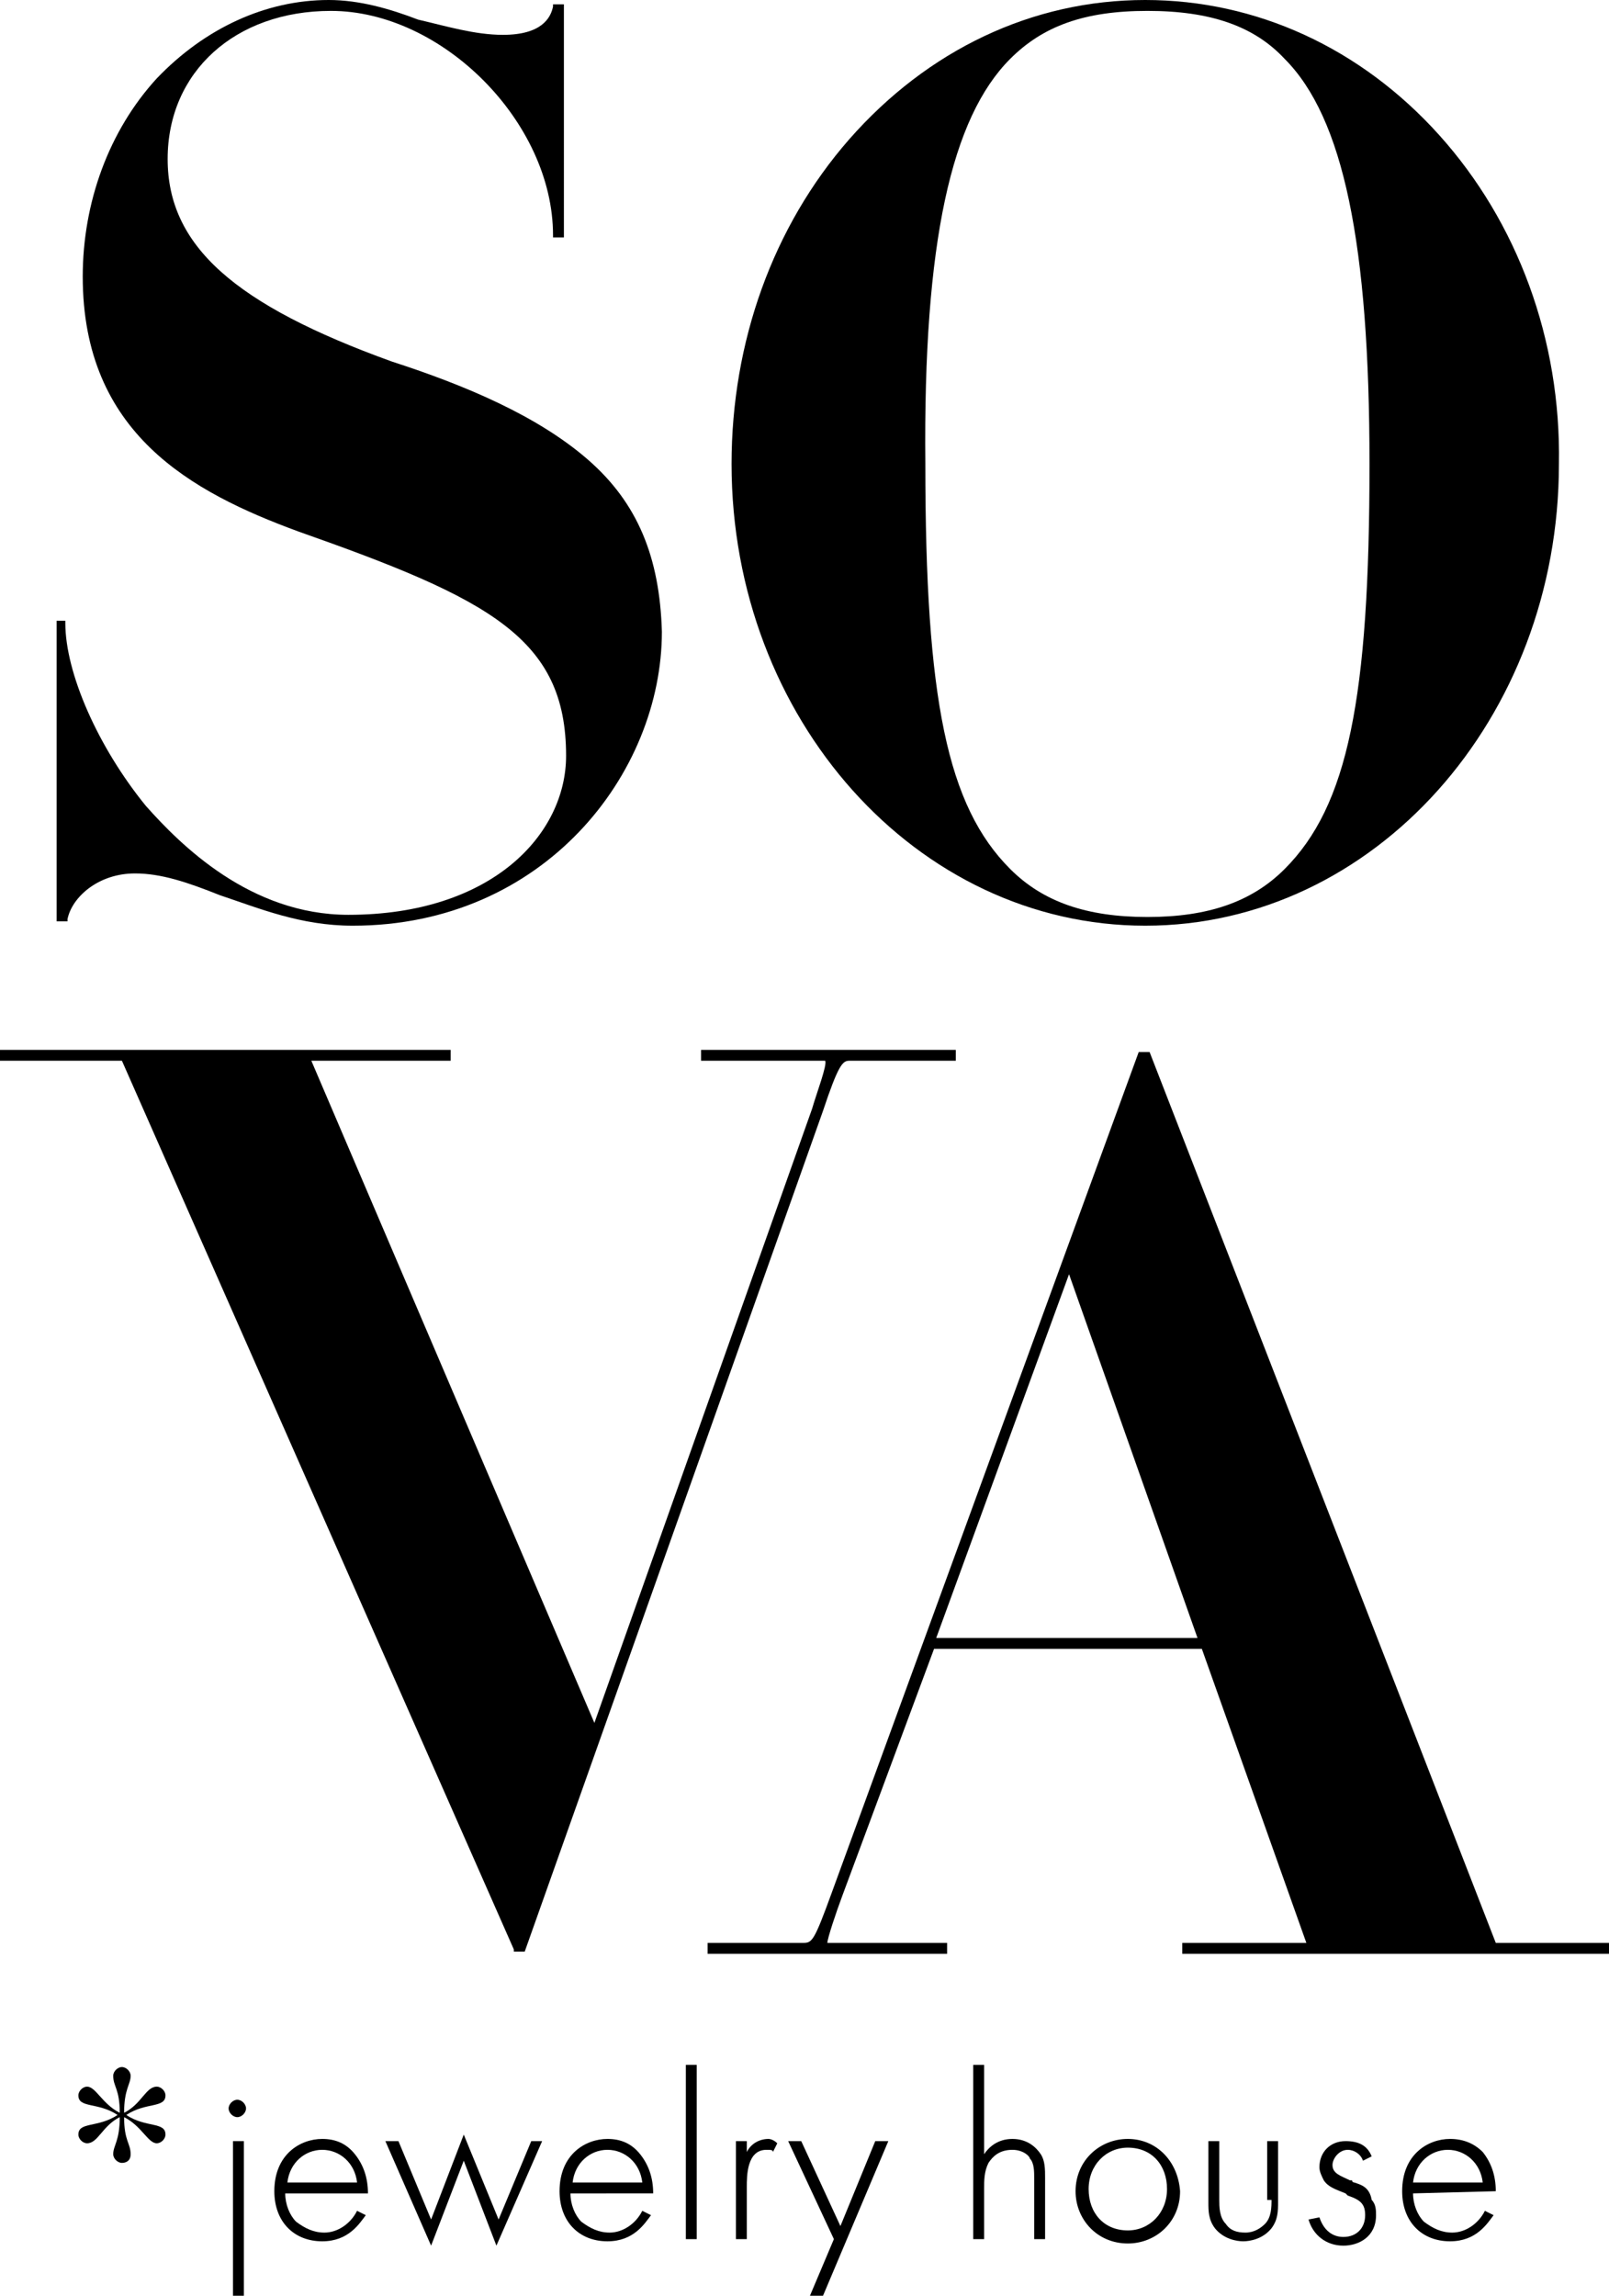
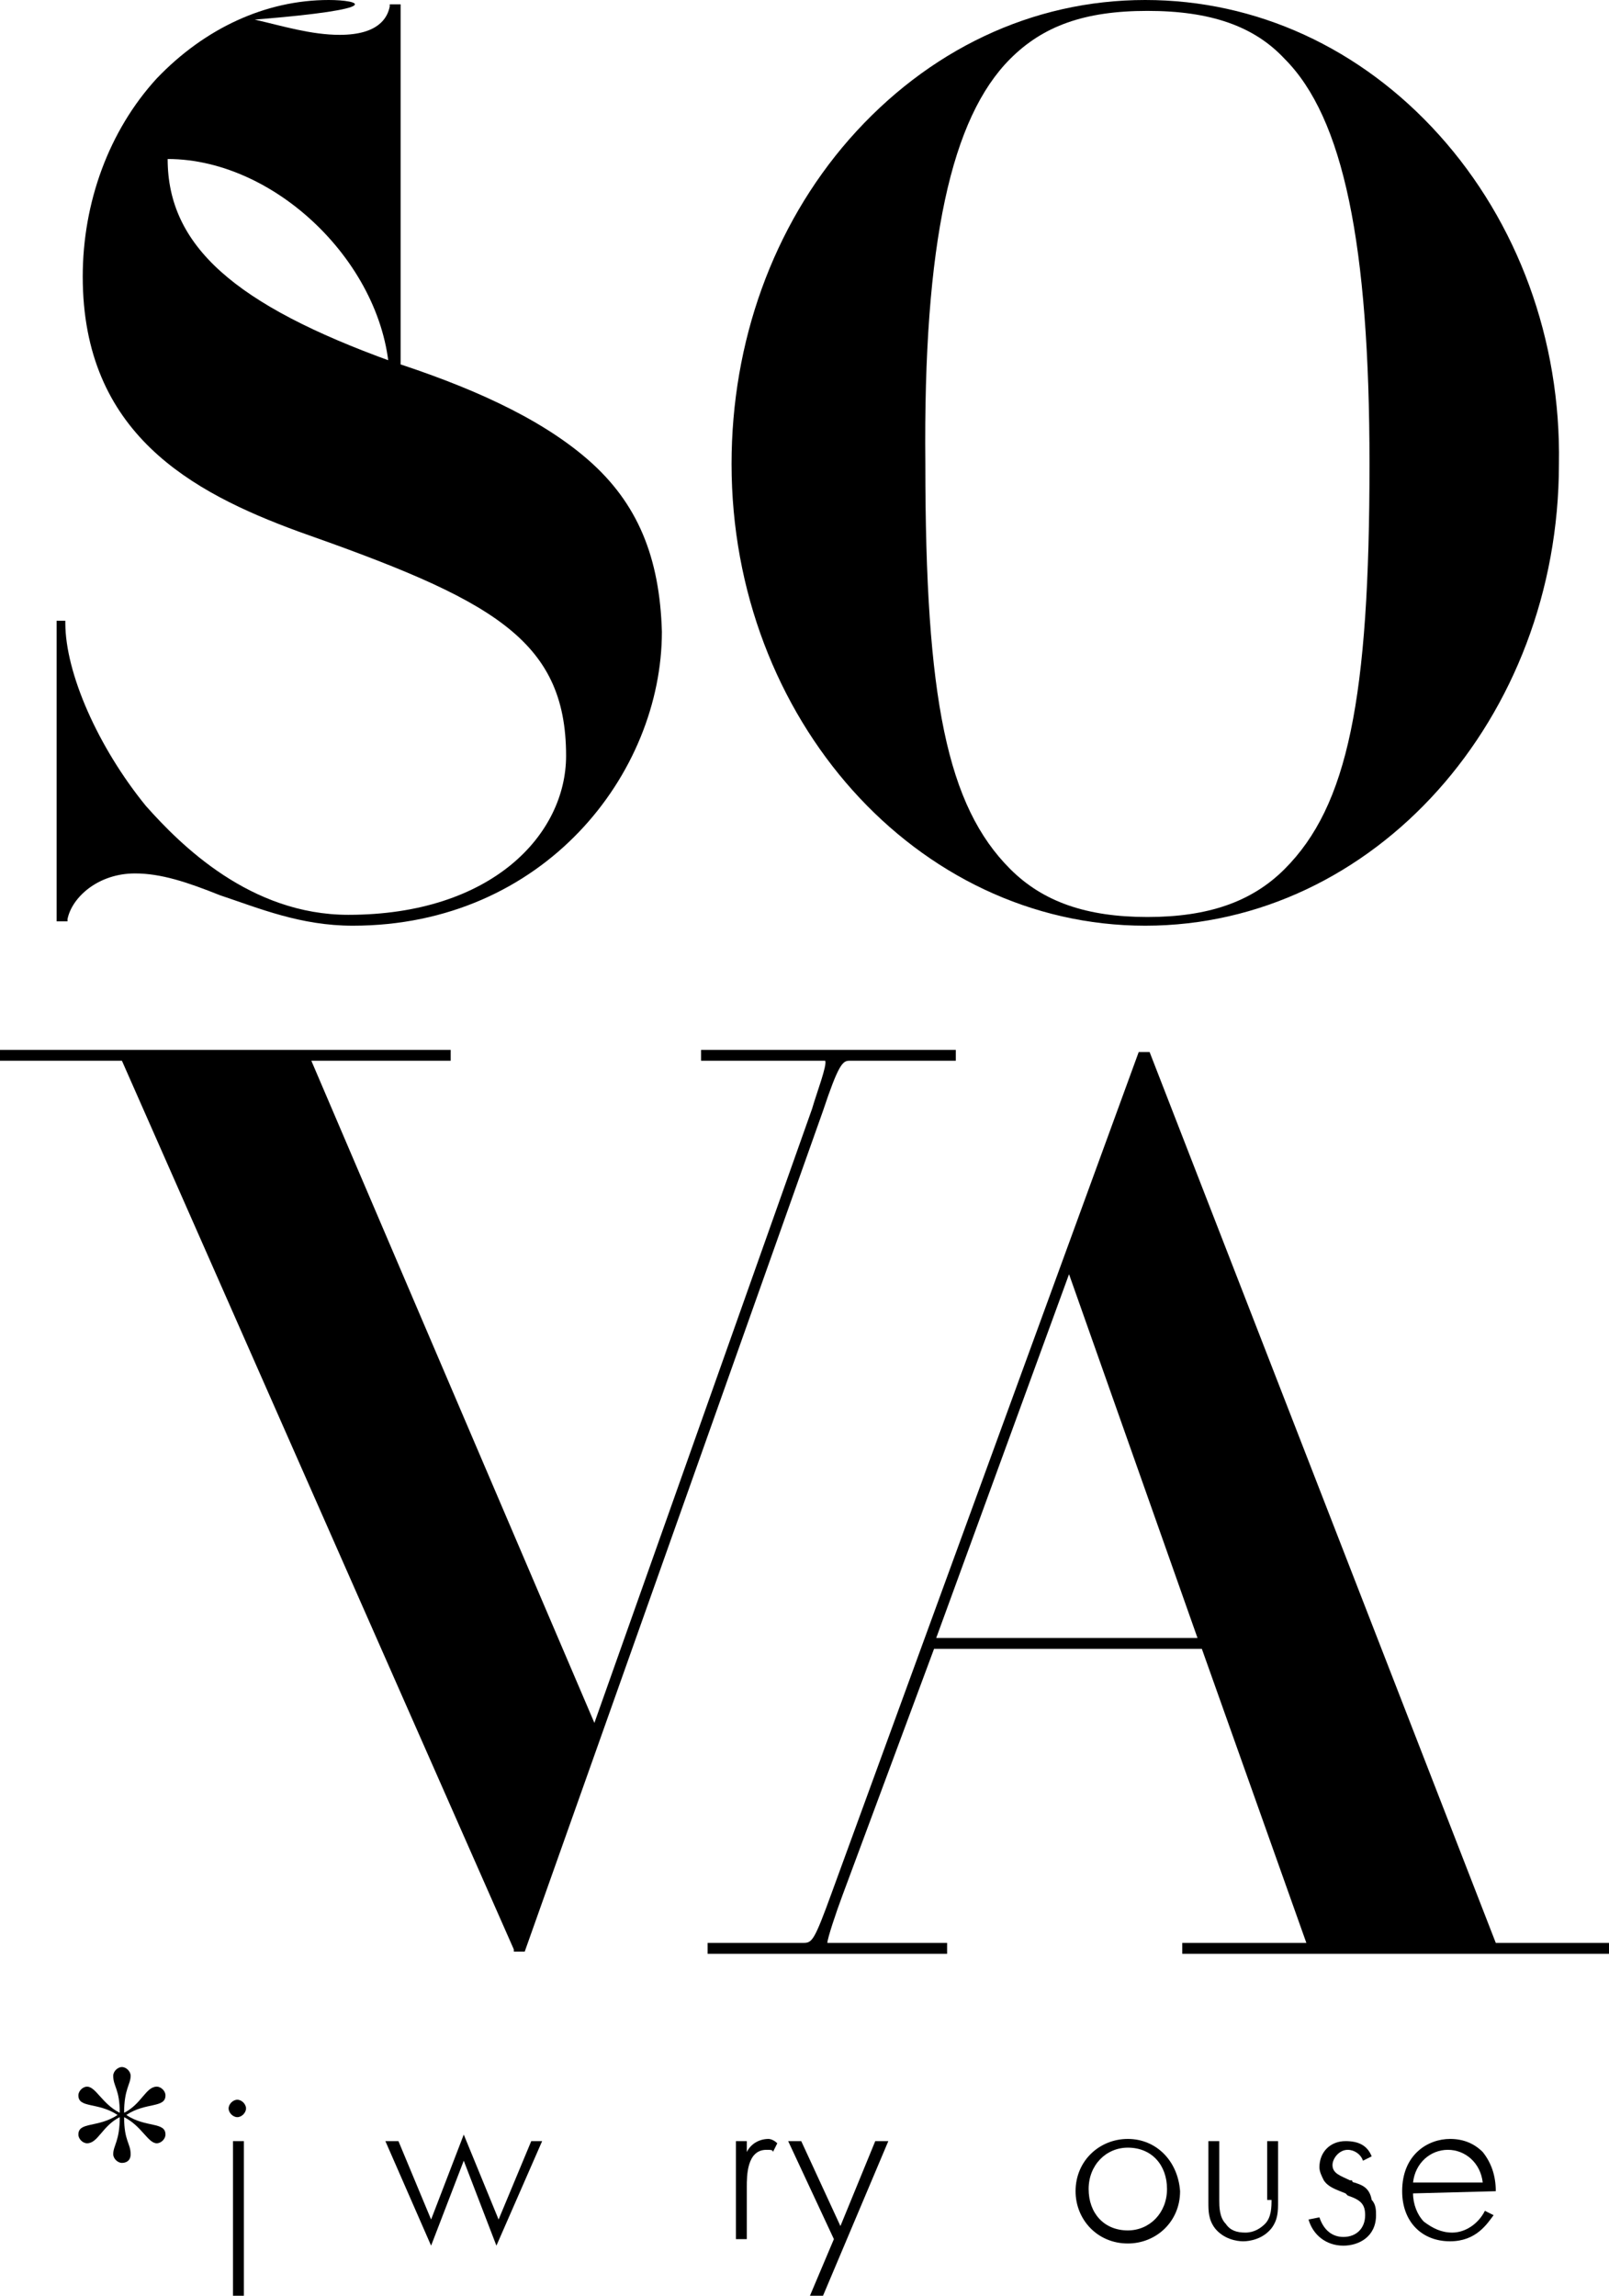
<svg xmlns="http://www.w3.org/2000/svg" id="Слой_1" x="0px" y="0px" viewBox="0 0 73.9 105.4" style="enable-background:new 0 0 73.9 105.4;" xml:space="preserve">
  <g>
-     <path d="M27,21.1c-2.3-2-5.6-3.4-9-4.5C10.8,14,7.7,11.3,7.7,7.3c0-4,3.1-6.8,7.5-6.8c5.1,0,10.2,5.1,10.2,10.3v0.1h0.5V0.2h-0.5 l0,0.1c-0.1,0.5-0.5,1.3-2.3,1.3c-1.3,0-2.6-0.4-3.9-0.7C17.9,0.4,16.5,0,15.1,0c-2.9,0-5.7,1.3-7.9,3.6C5,6,3.8,9.3,3.8,12.7 c0,7.2,5,9.9,9.9,11.7C22.5,27.5,26,29.3,26,34.7c0,3.6-3.4,7.3-10,7.3c-4.5,0-7.7-3.2-9.3-5c-2.2-2.7-3.7-6.1-3.7-8.4v-0.1H2.6 v13.8h0.5l0-0.1c0.2-1,1.4-2.1,3.1-2.1c1.2,0,2.4,0.4,3.9,1c1.8,0.6,3.7,1.4,6.1,1.4c8.8,0,14.2-7,14.2-13.5 C30.3,25.6,29.3,23.1,27,21.1" />
+     <path d="M27,21.1c-2.3-2-5.6-3.4-9-4.5C10.8,14,7.7,11.3,7.7,7.3c5.1,0,10.2,5.1,10.2,10.3v0.1h0.5V0.2h-0.5 l0,0.1c-0.1,0.5-0.5,1.3-2.3,1.3c-1.3,0-2.6-0.4-3.9-0.7C17.9,0.4,16.5,0,15.1,0c-2.9,0-5.7,1.3-7.9,3.6C5,6,3.8,9.3,3.8,12.7 c0,7.2,5,9.9,9.9,11.7C22.5,27.5,26,29.3,26,34.7c0,3.6-3.4,7.3-10,7.3c-4.5,0-7.7-3.2-9.3-5c-2.2-2.7-3.7-6.1-3.7-8.4v-0.1H2.6 v13.8h0.5l0-0.1c0.2-1,1.4-2.1,3.1-2.1c1.2,0,2.4,0.4,3.9,1c1.8,0.6,3.7,1.4,6.1,1.4c8.8,0,14.2-7,14.2-13.5 C30.3,25.6,29.3,23.1,27,21.1" />
    <path d="M46.4,2.7c1.5-1.5,3.4-2.2,6.3-2.2c2.9,0,4.9,0.7,6.3,2.2c2.7,2.7,3.9,8.5,3.9,18.6c0,10.8-1,15.7-3.9,18.6 c-1.5,1.5-3.5,2.2-6.3,2.2c-2.8,0-4.8-0.7-6.3-2.2c-2.9-2.9-3.9-7.8-3.9-18.6C42.4,11.1,43.7,5.4,46.4,2.7 M66.1,6.2 C62.5,2.2,57.7,0,52.6,0C47.4,0,42.6,2.3,39,6.4c-3.5,4-5.4,9.3-5.4,14.9c0,11.7,8.5,21.2,19,21.2c10.5,0,19-9.5,19-21.2 C71.7,15.6,69.7,10.2,66.1,6.2z" />
    <path d="M32.2,48.2v0.5h5.6c0.1,0,0.1,0,0.1,0c0.1,0.2-0.4,1.5-0.6,2.2l-10,28.2l-13-30.4h6.4v-0.5H0v0.5h5.6l18,40.8l0,0.1h0.5 L37.8,51c0.7-2.1,0.9-2.3,1.2-2.3h4.9v-0.5H32.2z" />
    <path d="M43,75.2l6.1-16.7L55,75.2H43z M68.7,89.2L52.8,48.3h-0.5L38.2,86.9c-0.8,2.2-0.9,2.3-1.3,2.3h-4.4v0.5h11v-0.5h-5.4 c0,0-0.1,0-0.1,0C38,89,38.4,87.8,38.7,87l4.2-11.3h12.3L60,89.2h-5.7v0.5h19.6v-0.5H68.7z" />
    <path d="M3.6,96.2c0-0.2,0.2-0.4,0.4-0.4c0.4,0,0.7,0.8,1.5,1.2c0-1.1-0.3-1.2-0.3-1.7c0-0.2,0.2-0.4,0.4-0.4 c0.2,0,0.4,0.2,0.4,0.4c0,0.4-0.3,0.6-0.3,1.7c0.8-0.4,1-1.2,1.5-1.2c0.2,0,0.4,0.2,0.4,0.4c0,0.6-0.9,0.3-1.8,0.9 c0.9,0.6,1.8,0.3,1.8,0.9c0,0.2-0.2,0.4-0.4,0.4c-0.4,0-0.7-0.8-1.5-1.2c0,1.1,0.3,1.2,0.3,1.7c0,0.3-0.2,0.4-0.4,0.4 c-0.2,0-0.4-0.2-0.4-0.4c0-0.4,0.3-0.6,0.3-1.7c-0.8,0.4-1,1.2-1.5,1.2c-0.2,0-0.4-0.2-0.4-0.4c0-0.6,0.9-0.3,1.8-0.9 C4.5,96.5,3.6,96.8,3.6,96.2" />
    <rect x="10.7" y="98.3" width="0.5" height="7.1" />
    <path d="M10.9,96.4c-0.2,0-0.4,0.2-0.4,0.4c0,0.2,0.2,0.4,0.4,0.4c0.2,0,0.4-0.2,0.4-0.4C11.3,96.6,11.1,96.4,10.9,96.4" />
-     <path d="M13.2,100.2c0.1-0.9,0.8-1.5,1.6-1.5c0.8,0,1.5,0.6,1.6,1.5H13.2z M14.8,98.2c-1,0-2.2,0.7-2.2,2.4c0,1.4,0.9,2.3,2.2,2.3 c1.2,0,1.7-0.8,2-1.2l0,0l-0.4-0.2l0,0c-0.3,0.6-0.9,1-1.5,1c-0.5,0-0.9-0.2-1.3-0.5c-0.3-0.3-0.5-0.8-0.5-1.3h3.8l0,0 c0-0.7-0.2-1.3-0.6-1.8C15.9,98.4,15.4,98.2,14.8,98.2z" />
    <polygon points="22.9,101.9 21.3,98 19.8,101.9 18.3,98.3 18.3,98.3 17.7,98.3 19.8,103.1 21.3,99.2 22.8,103.1 24.9,98.3 24.4,98.3 " />
-     <path d="M26.3,100.2c0.1-0.9,0.8-1.5,1.6-1.5c0.8,0,1.5,0.6,1.6,1.5H26.3z M27.9,98.2c-1,0-2.2,0.7-2.2,2.4c0,1.4,0.9,2.3,2.2,2.3 c1.2,0,1.7-0.8,2-1.2l0,0l-0.4-0.2l0,0c-0.3,0.6-0.9,1-1.5,1c-0.5,0-0.9-0.2-1.3-0.5c-0.3-0.3-0.5-0.8-0.5-1.3H30v0 c0-0.7-0.2-1.3-0.6-1.8C29,98.4,28.5,98.2,27.9,98.2z" />
-     <rect x="31.5" y="94.8" width="0.5" height="8" />
    <path d="M35.3,98.2c-0.4,0-0.8,0.2-1,0.6v-0.5h-0.5v4.5h0.5v-2.4c0-0.5,0-1.7,0.9-1.7c0.2,0,0.3,0,0.3,0.1l0,0l0.2-0.4l0,0 C35.5,98.2,35.3,98.2,35.3,98.2" />
    <polygon points="40.2,98.3 38.6,102.2 36.8,98.3 36.8,98.3 36.2,98.3 38.3,102.8 37.2,105.4 37.8,105.4 40.8,98.3 " />
-     <path d="M46.5,98.2c-0.7,0-1.1,0.4-1.3,0.7v-4.1h-0.5v8h0.5v-2.3c0-0.4,0-0.8,0.2-1.2c0.2-0.3,0.5-0.6,1.1-0.6 c0.5,0,0.8,0.3,0.8,0.4c0.2,0.2,0.2,0.6,0.2,0.9v2.8h0.5V100c0-0.4,0-0.8-0.2-1.1C47.6,98.6,47.2,98.2,46.5,98.2" />
    <path d="M51.8,102.4c-1.1,0-1.8-0.8-1.8-1.9c0-1.1,0.8-1.9,1.8-1.9c1.1,0,1.8,0.8,1.8,1.9C53.6,101.6,52.8,102.4,51.8,102.4 M51.8,98.2c-1.3,0-2.4,1-2.4,2.4c0,1.3,1,2.4,2.4,2.4c1.3,0,2.4-1,2.4-2.4C54.1,99.2,53.1,98.2,51.8,98.2z" />
    <path d="M58.4,101c0,0.3,0,0.8-0.3,1.1c-0.2,0.2-0.5,0.4-0.9,0.4c-0.4,0-0.7-0.1-0.9-0.4c-0.3-0.3-0.3-0.8-0.3-1.1v-2.7h-0.5v2.8 c0,0.4,0,0.8,0.3,1.2c0.4,0.5,1,0.6,1.3,0.6c0.3,0,0.9-0.1,1.3-0.6c0.3-0.4,0.3-0.8,0.3-1.2v-2.8h-0.5V101z" />
    <path d="M62.2,100.2c0,0-0.1,0-0.1-0.1l-0.1,0c-0.4-0.2-0.8-0.3-0.8-0.7c0-0.3,0.3-0.7,0.7-0.7c0.3,0,0.6,0.2,0.7,0.5l0,0l0.4-0.2 l0,0c-0.2-0.5-0.6-0.7-1.2-0.7c-0.7,0-1.2,0.5-1.2,1.2c0,0.2,0.1,0.4,0.2,0.6c0.2,0.3,0.5,0.4,1,0.6l0.1,0.1 c0.6,0.2,0.8,0.4,0.8,0.9c0,0.6-0.4,1-1,1c-0.5,0-0.9-0.3-1.1-0.9l0,0l-0.5,0.1l0,0c0.2,0.7,0.8,1.2,1.6,1.2c0.7,0,1.5-0.4,1.5-1.4 c0-0.2,0-0.5-0.2-0.7C62.9,100.4,62.5,100.3,62.2,100.2" />
    <path d="M64.9,100.2c0.1-0.9,0.8-1.5,1.6-1.5c0.8,0,1.5,0.6,1.6,1.5H64.9z M68.7,100.6c0-0.7-0.2-1.3-0.6-1.8 c-0.4-0.4-0.9-0.6-1.5-0.6c-1,0-2.2,0.7-2.2,2.4c0,1.4,0.9,2.3,2.2,2.3c1.2,0,1.7-0.8,2-1.2l0,0l-0.4-0.2l0,0c-0.3,0.6-0.9,1-1.5,1 c-0.5,0-0.9-0.2-1.3-0.5c-0.3-0.3-0.5-0.8-0.5-1.3L68.7,100.6L68.7,100.6z" />
  </g>
</svg>